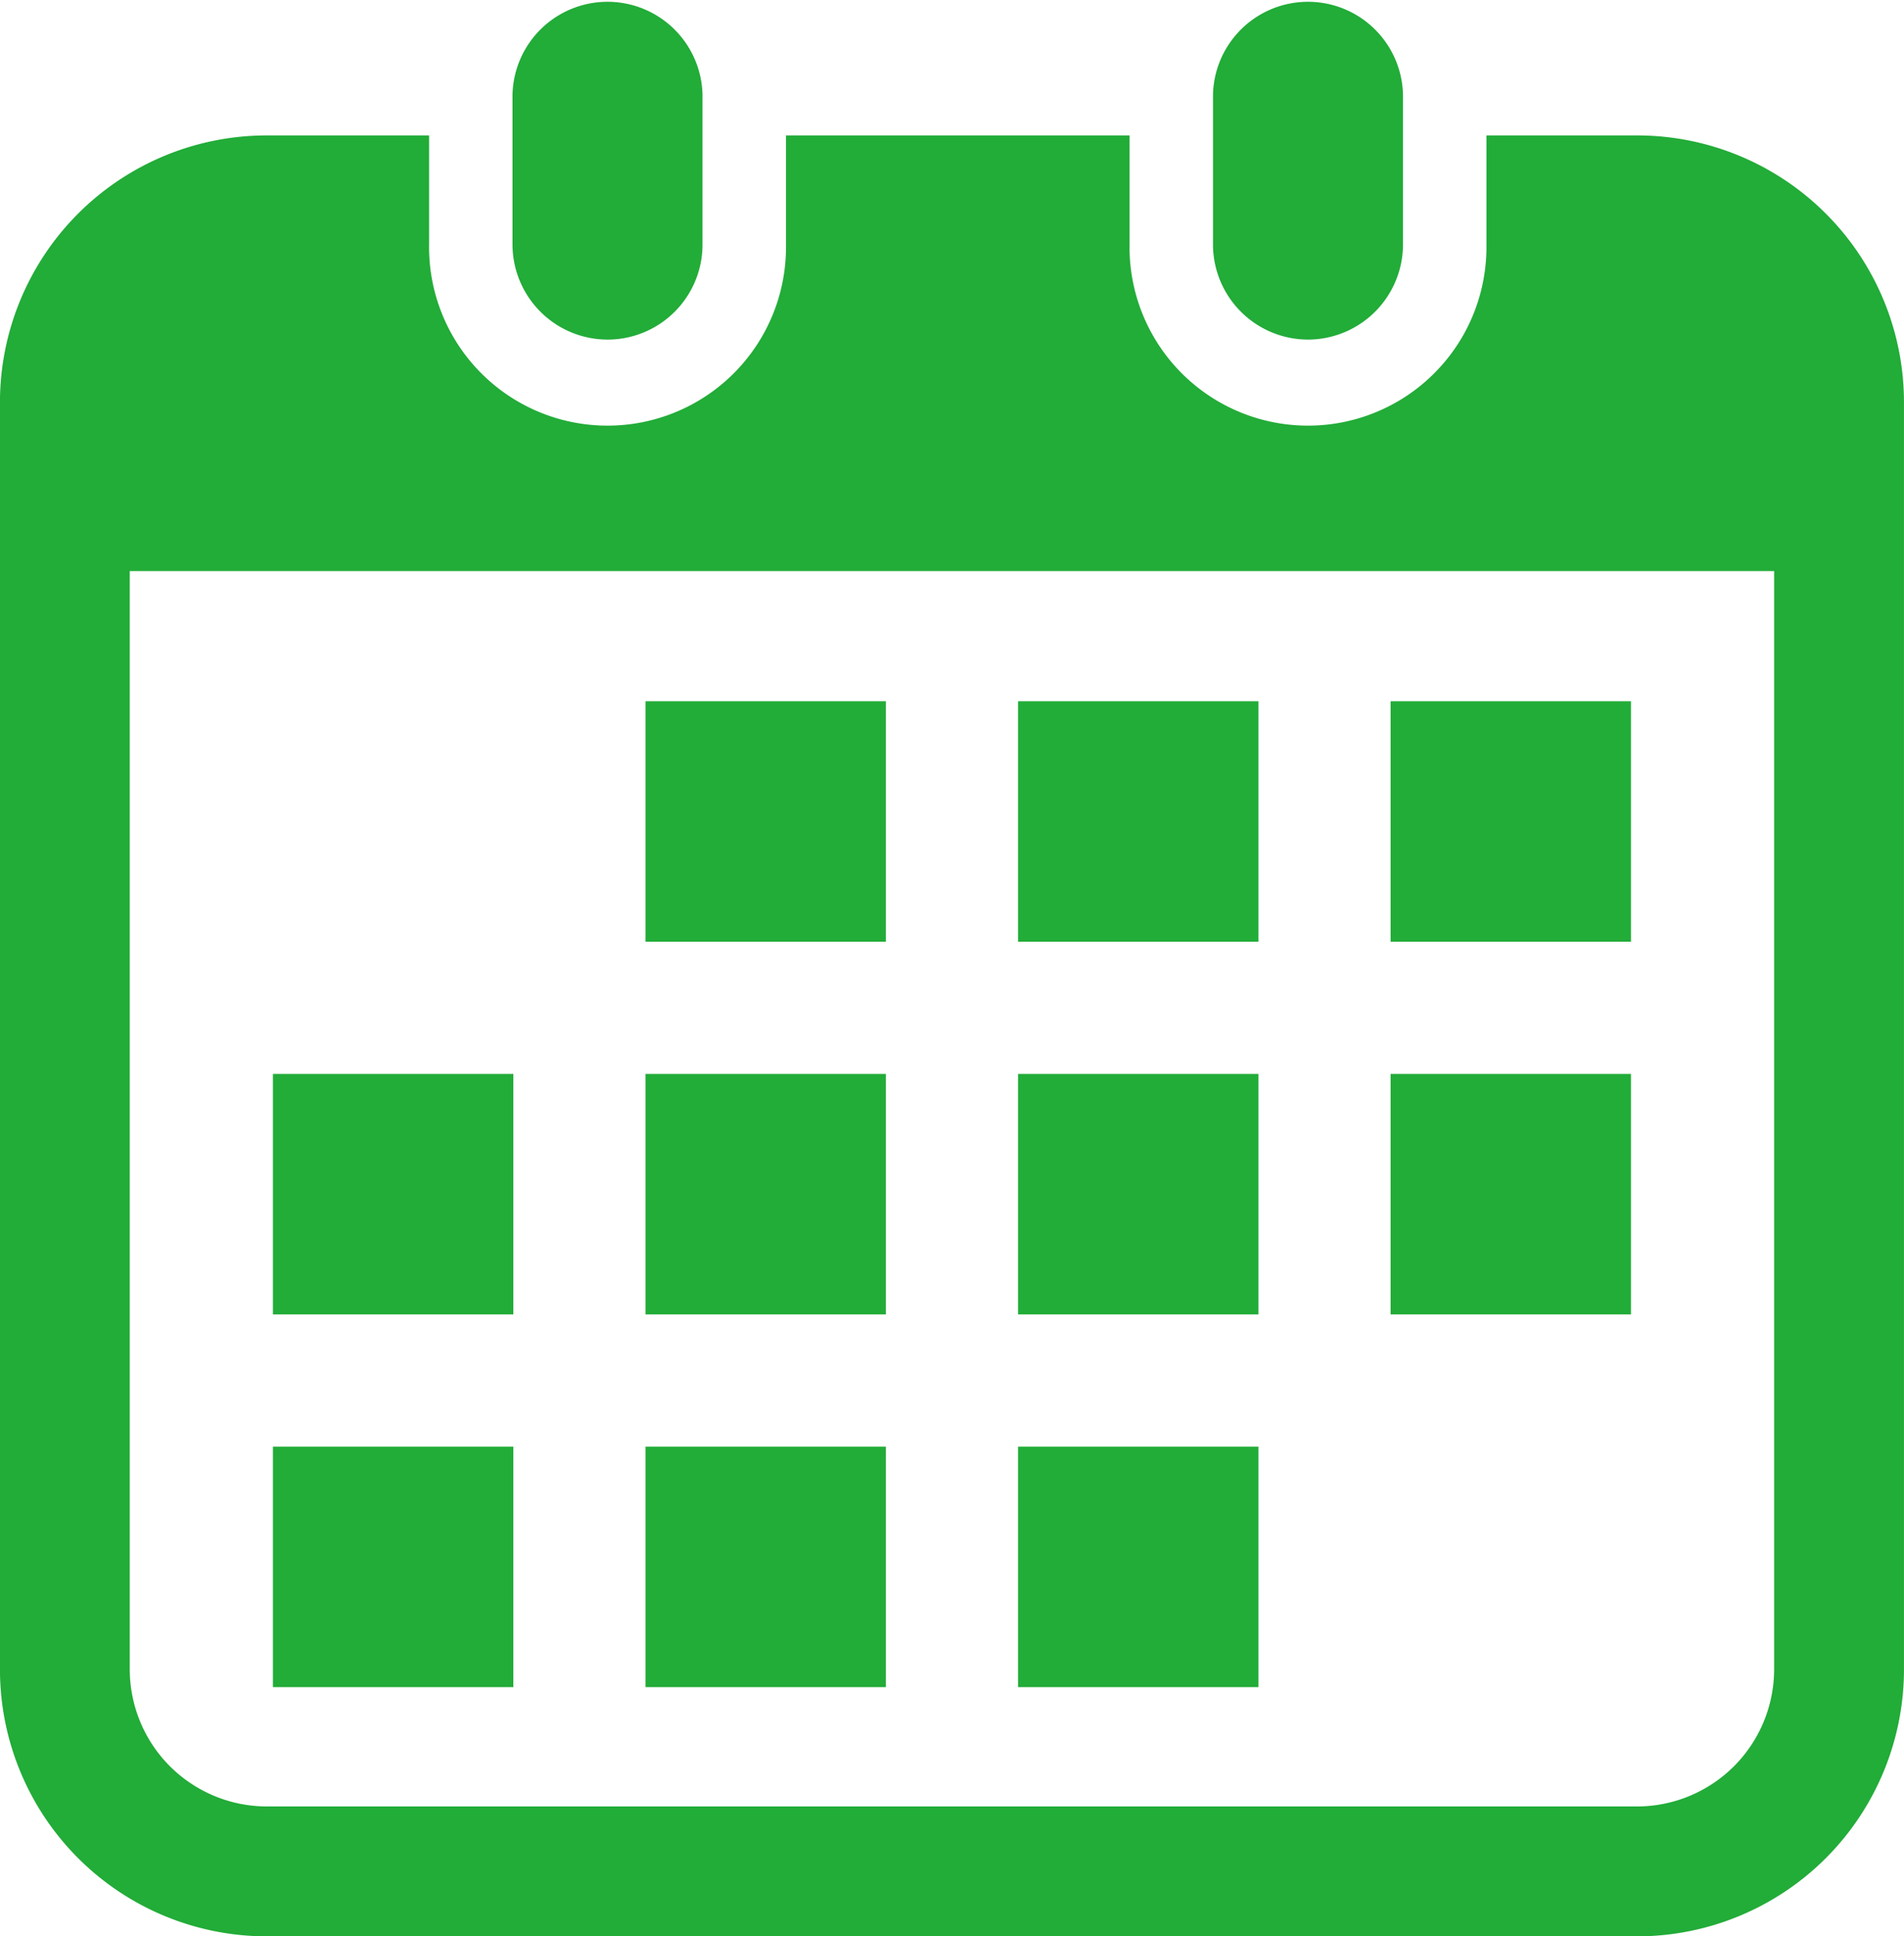
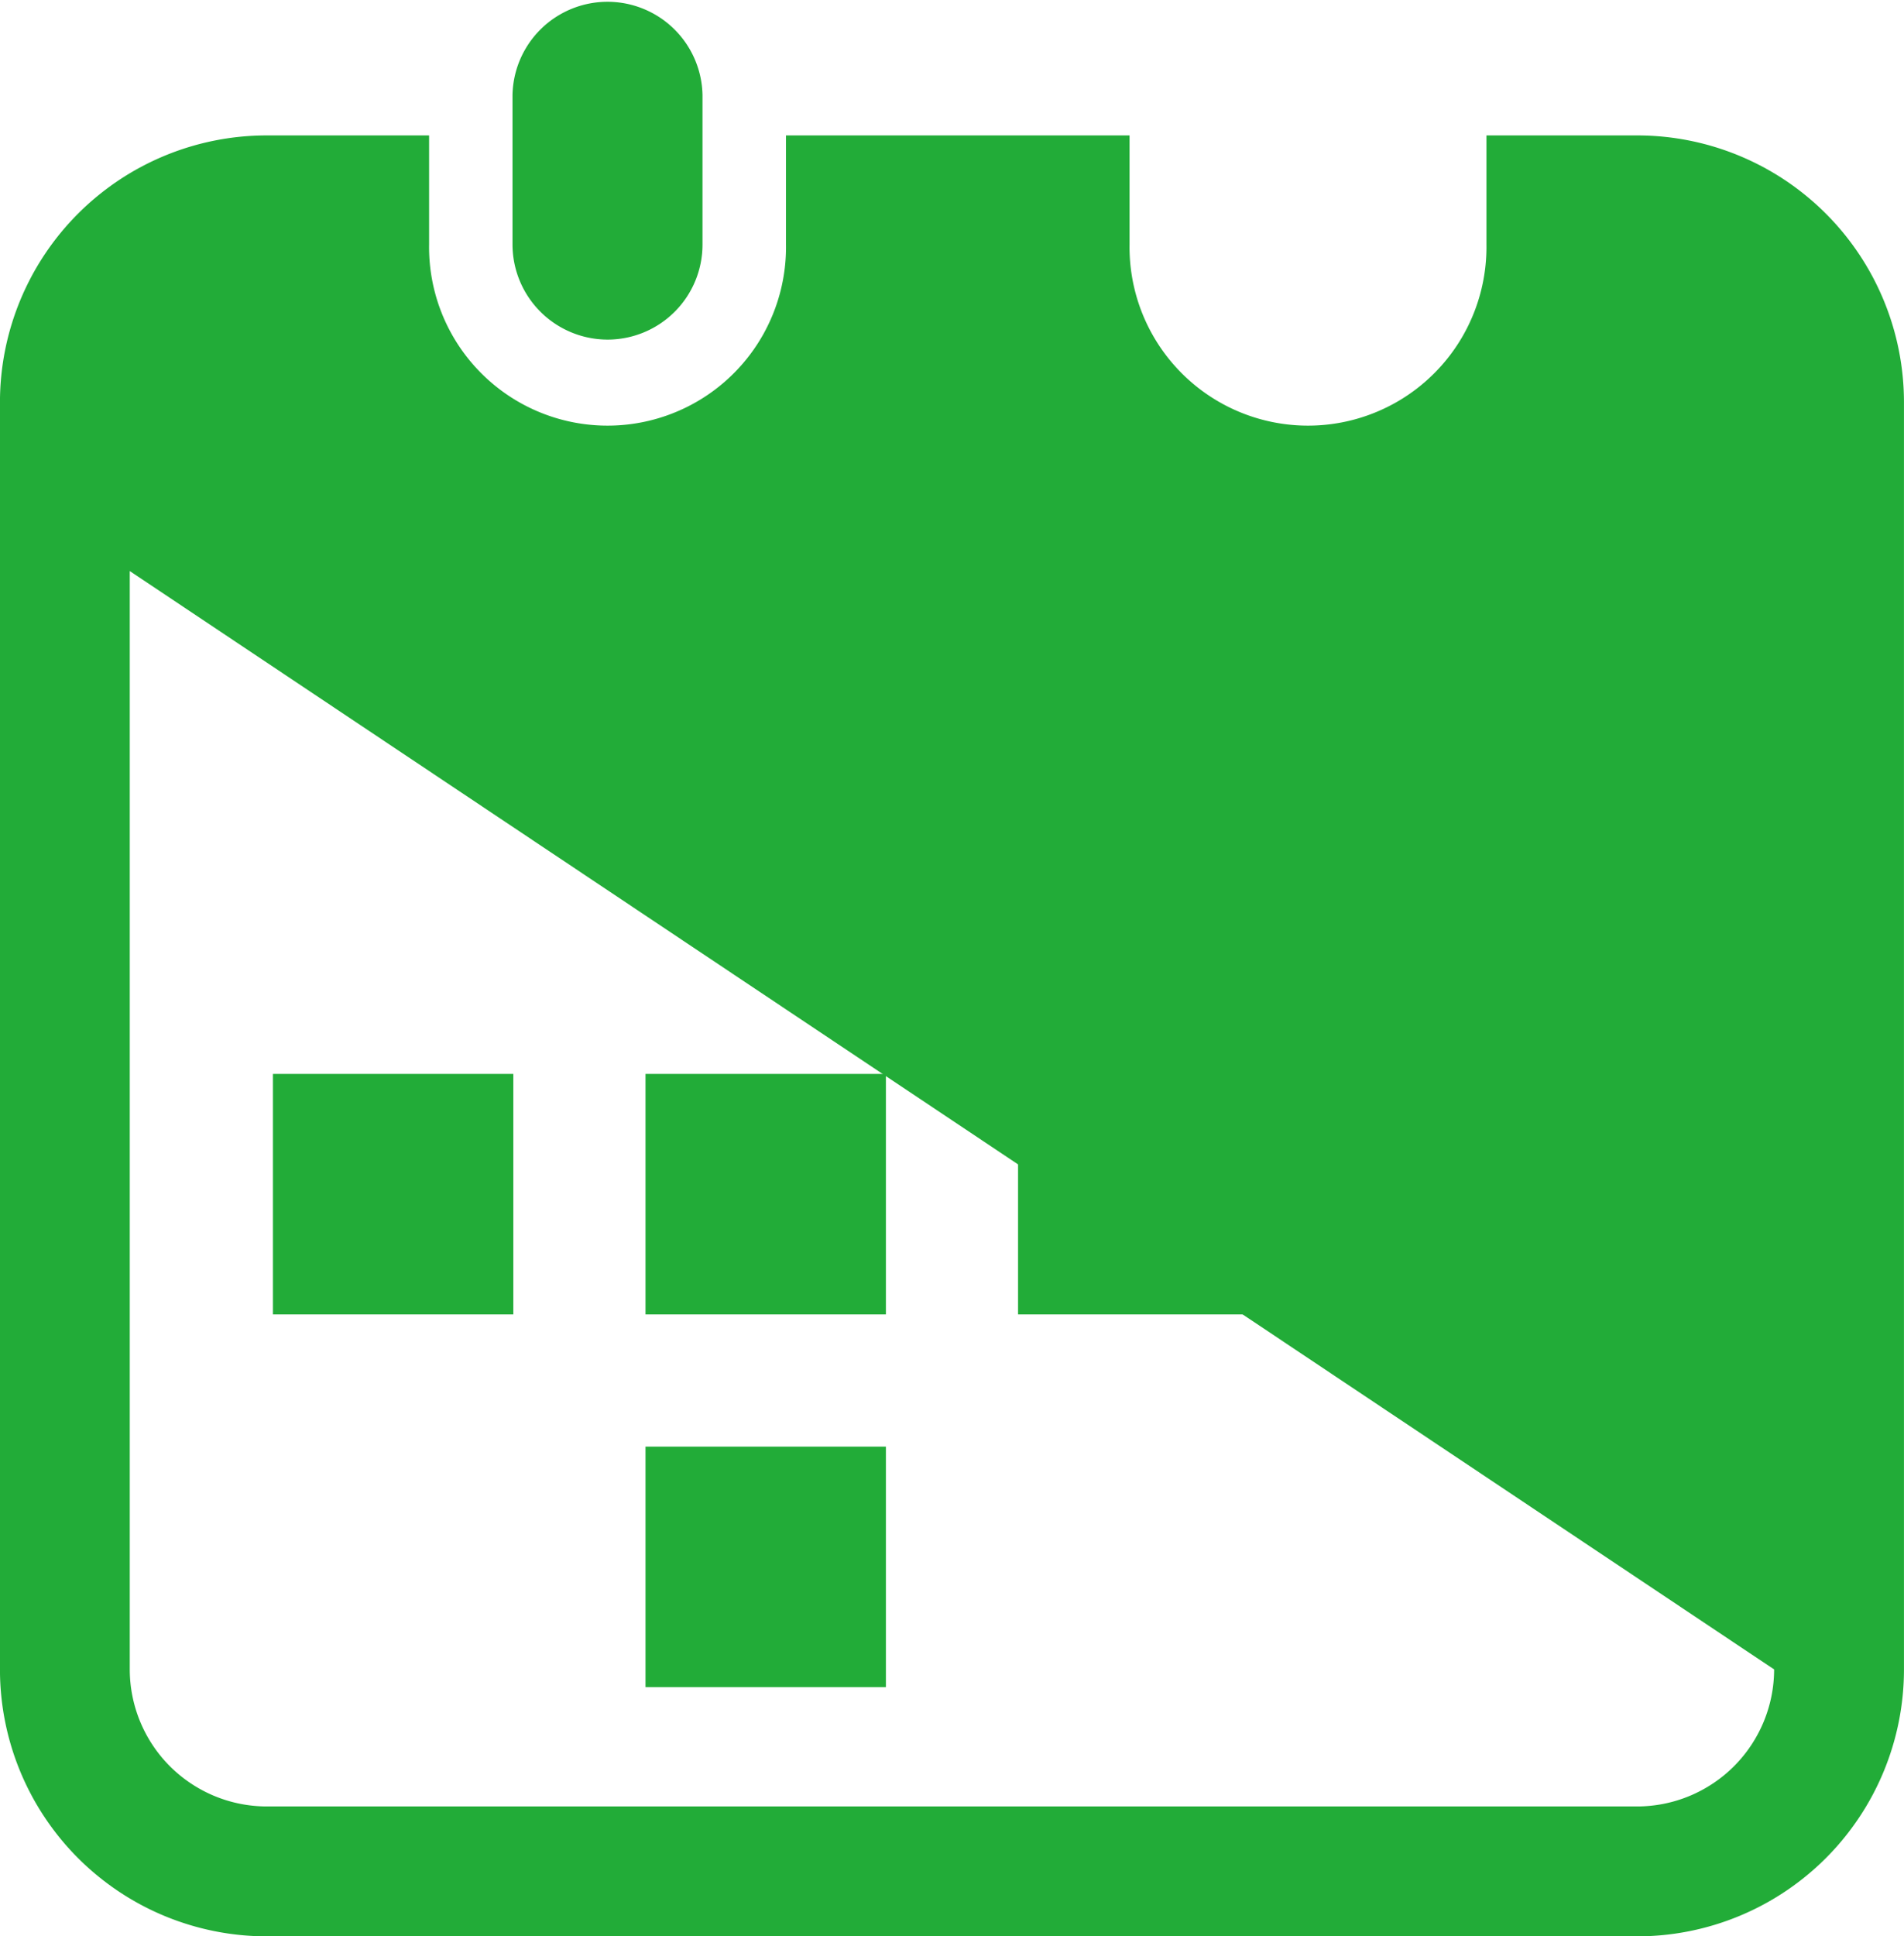
<svg xmlns="http://www.w3.org/2000/svg" width="52" height="52.861" viewBox="0 0 52 52.861">
  <defs>
    <style>.a{fill:#22ac38;}</style>
  </defs>
  <g transform="translate(-4.176)">
    <path class="a" d="M142.353,9.271a2.594,2.594,0,0,0,2.594-2.595V2.593a2.595,2.595,0,0,0-5.189,0V6.675A2.6,2.6,0,0,0,142.353,9.271Z" transform="translate(-121.585)" />
-     <path class="a" d="M327.645,9.271a2.6,2.6,0,0,0,2.594-2.595V2.593a2.595,2.595,0,0,0-5.189,0V6.675A2.6,2.6,0,0,0,327.645,9.271Z" transform="translate(-287.746)" />
-     <path class="a" d="M48.888,35.807H44.772v2.979a4.874,4.874,0,1,1-9.747,0V35.807H25.642v2.979a4.874,4.874,0,1,1-9.747,0V35.807H11.462a7.287,7.287,0,0,0-7.287,7.287V77.685a7.287,7.287,0,0,0,7.287,7.287H48.888a7.287,7.287,0,0,0,7.287-7.287V43.094A7.287,7.287,0,0,0,48.888,35.807Zm3.741,41.878a3.746,3.746,0,0,1-3.741,3.741H11.462A3.746,3.746,0,0,1,7.72,77.685V47.7H52.629Z" transform="translate(0 -32.11)" />
+     <path class="a" d="M48.888,35.807H44.772v2.979a4.874,4.874,0,1,1-9.747,0V35.807H25.642v2.979a4.874,4.874,0,1,1-9.747,0V35.807H11.462a7.287,7.287,0,0,0-7.287,7.287V77.685a7.287,7.287,0,0,0,7.287,7.287H48.888a7.287,7.287,0,0,0,7.287-7.287V43.094A7.287,7.287,0,0,0,48.888,35.807Zm3.741,41.878a3.746,3.746,0,0,1-3.741,3.741H11.462A3.746,3.746,0,0,1,7.72,77.685V47.7Z" transform="translate(0 -32.11)" />
    <rect class="a" width="6.566" height="6.566" transform="translate(21.805 39.493)" />
    <rect class="a" width="6.566" height="6.566" transform="translate(21.805 29.318)" />
-     <rect class="a" width="6.565" height="6.566" transform="translate(11.63 39.493)" />
    <rect class="a" width="6.565" height="6.566" transform="translate(11.63 29.318)" />
-     <rect class="a" width="6.565" height="6.565" transform="translate(42.155 19.144)" />
    <rect class="a" width="6.566" height="6.565" transform="translate(31.98 19.144)" />
    <rect class="a" width="6.566" height="6.566" transform="translate(31.98 29.318)" />
    <rect class="a" width="6.565" height="6.566" transform="translate(42.155 29.318)" />
-     <rect class="a" width="6.566" height="6.566" transform="translate(31.98 39.493)" />
-     <rect class="a" width="6.566" height="6.565" transform="translate(21.805 19.144)" />
  </g>
</svg>